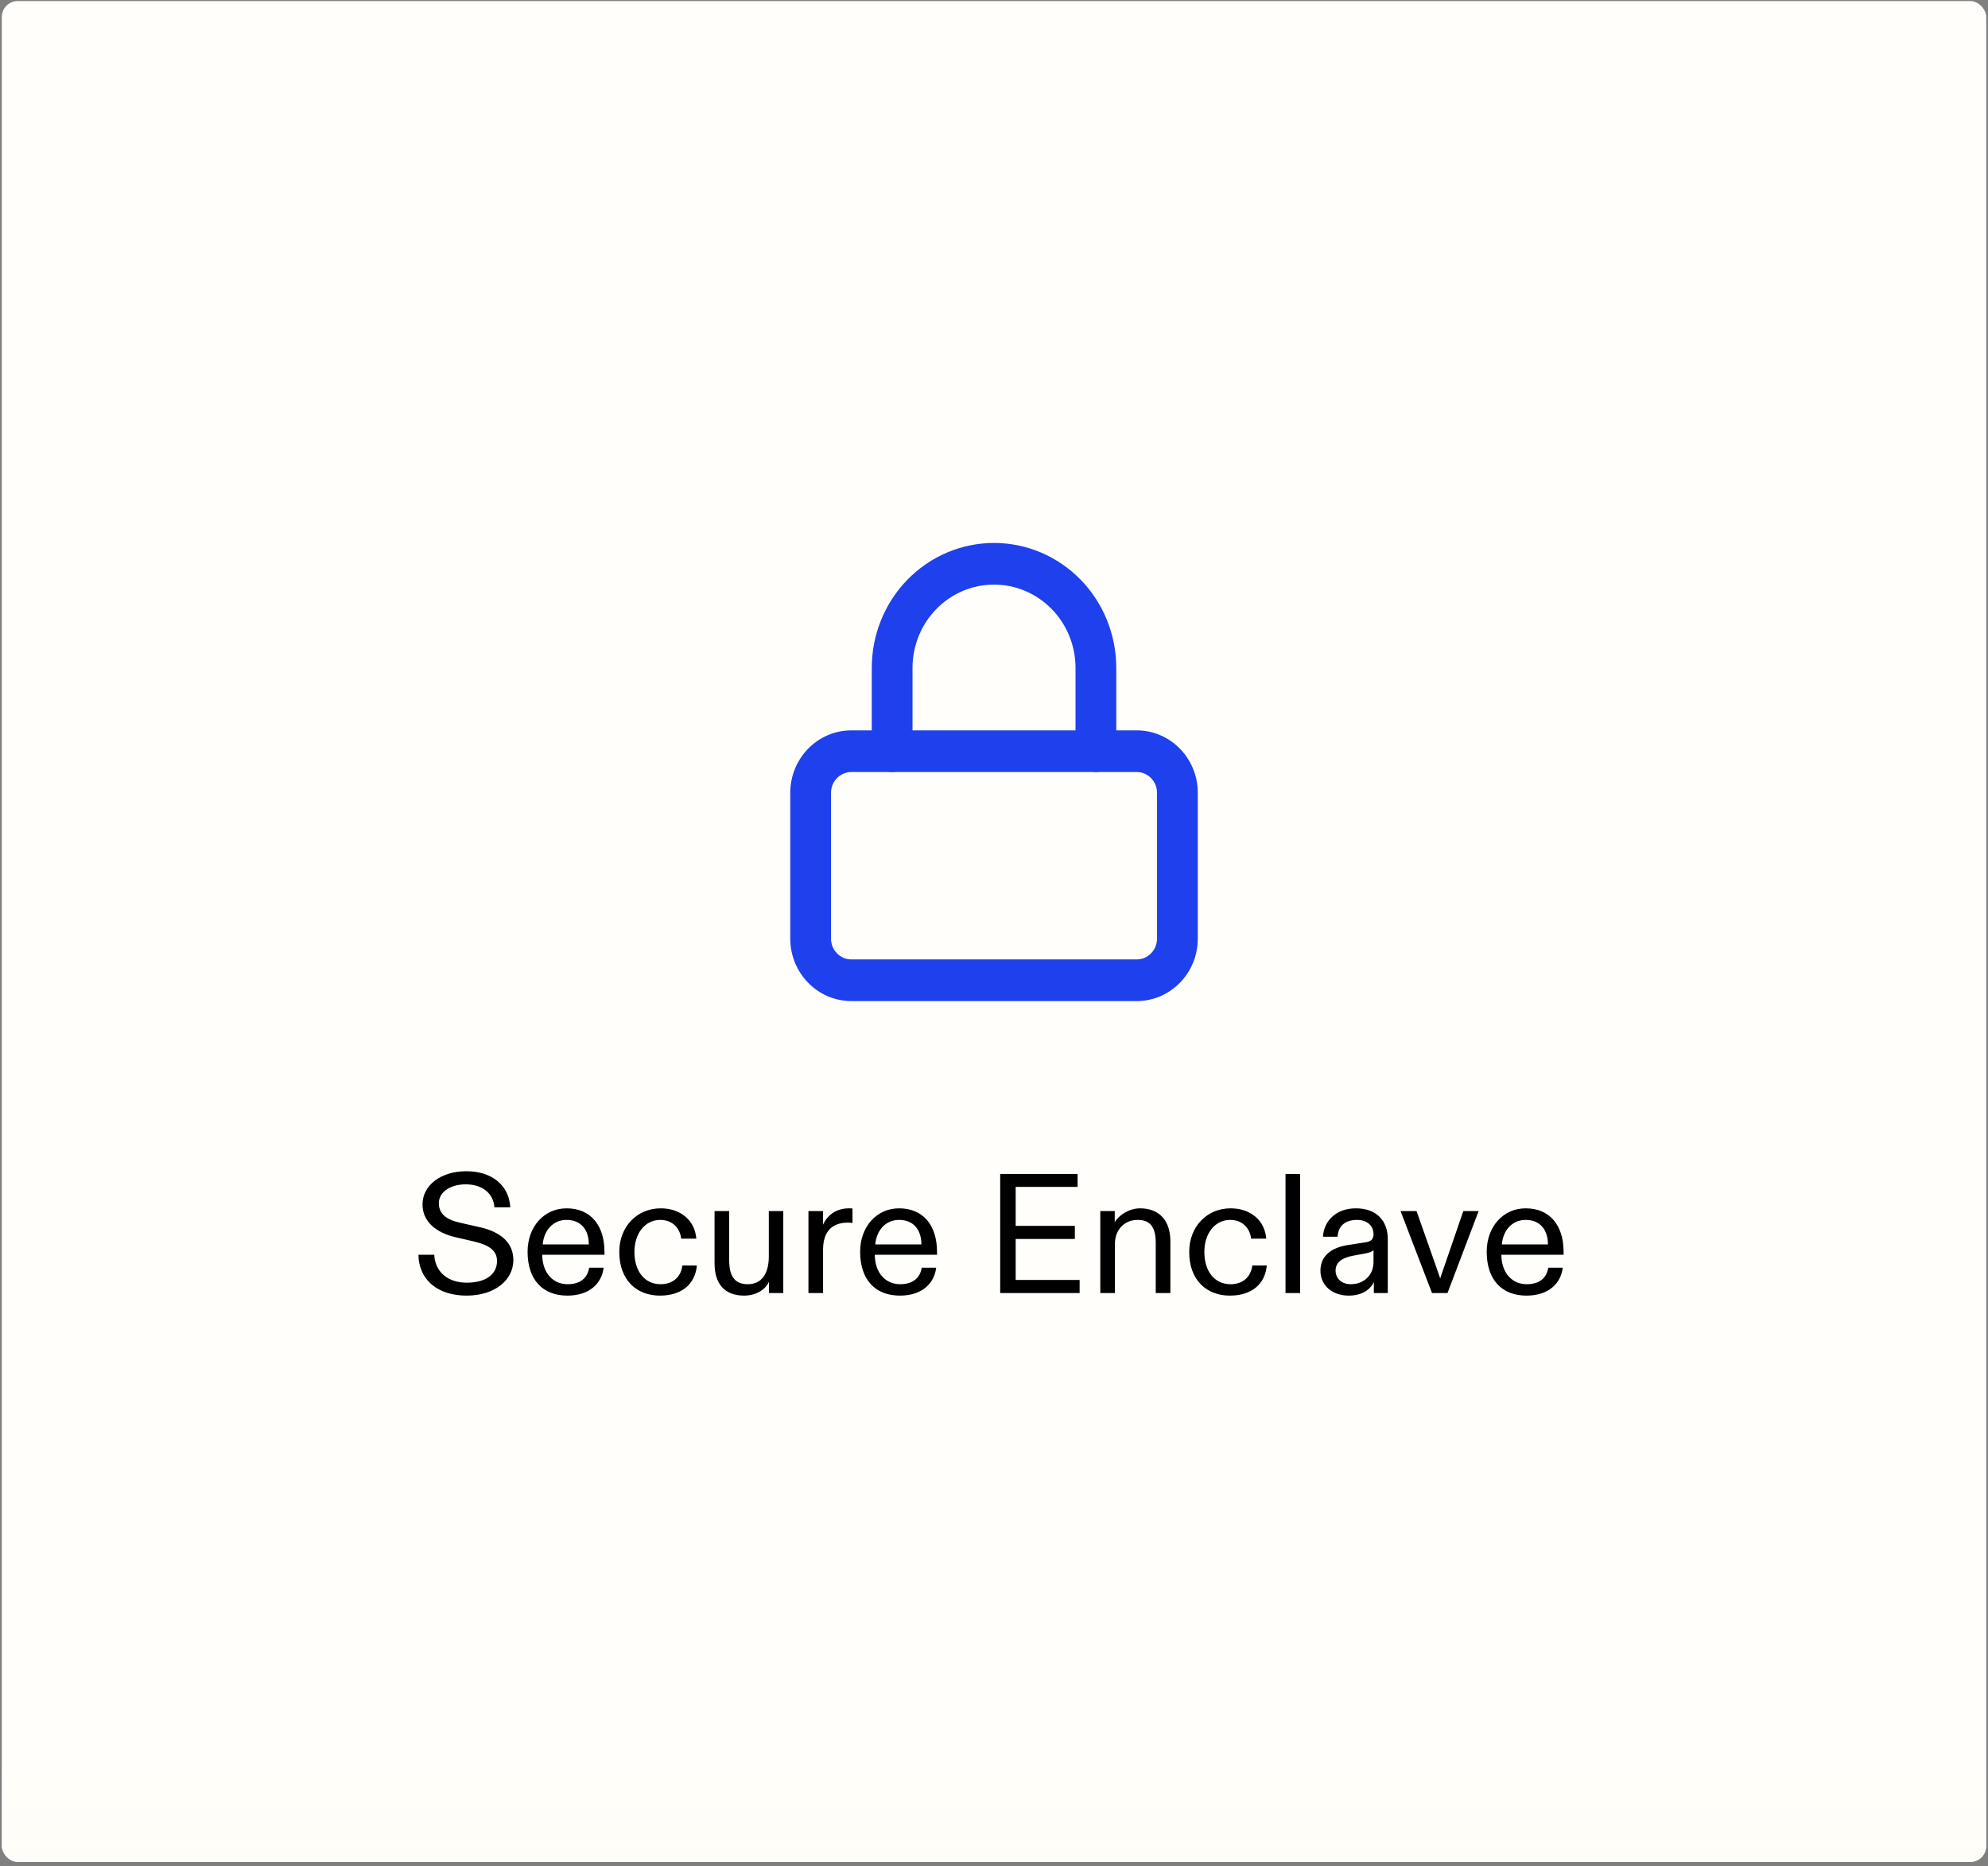
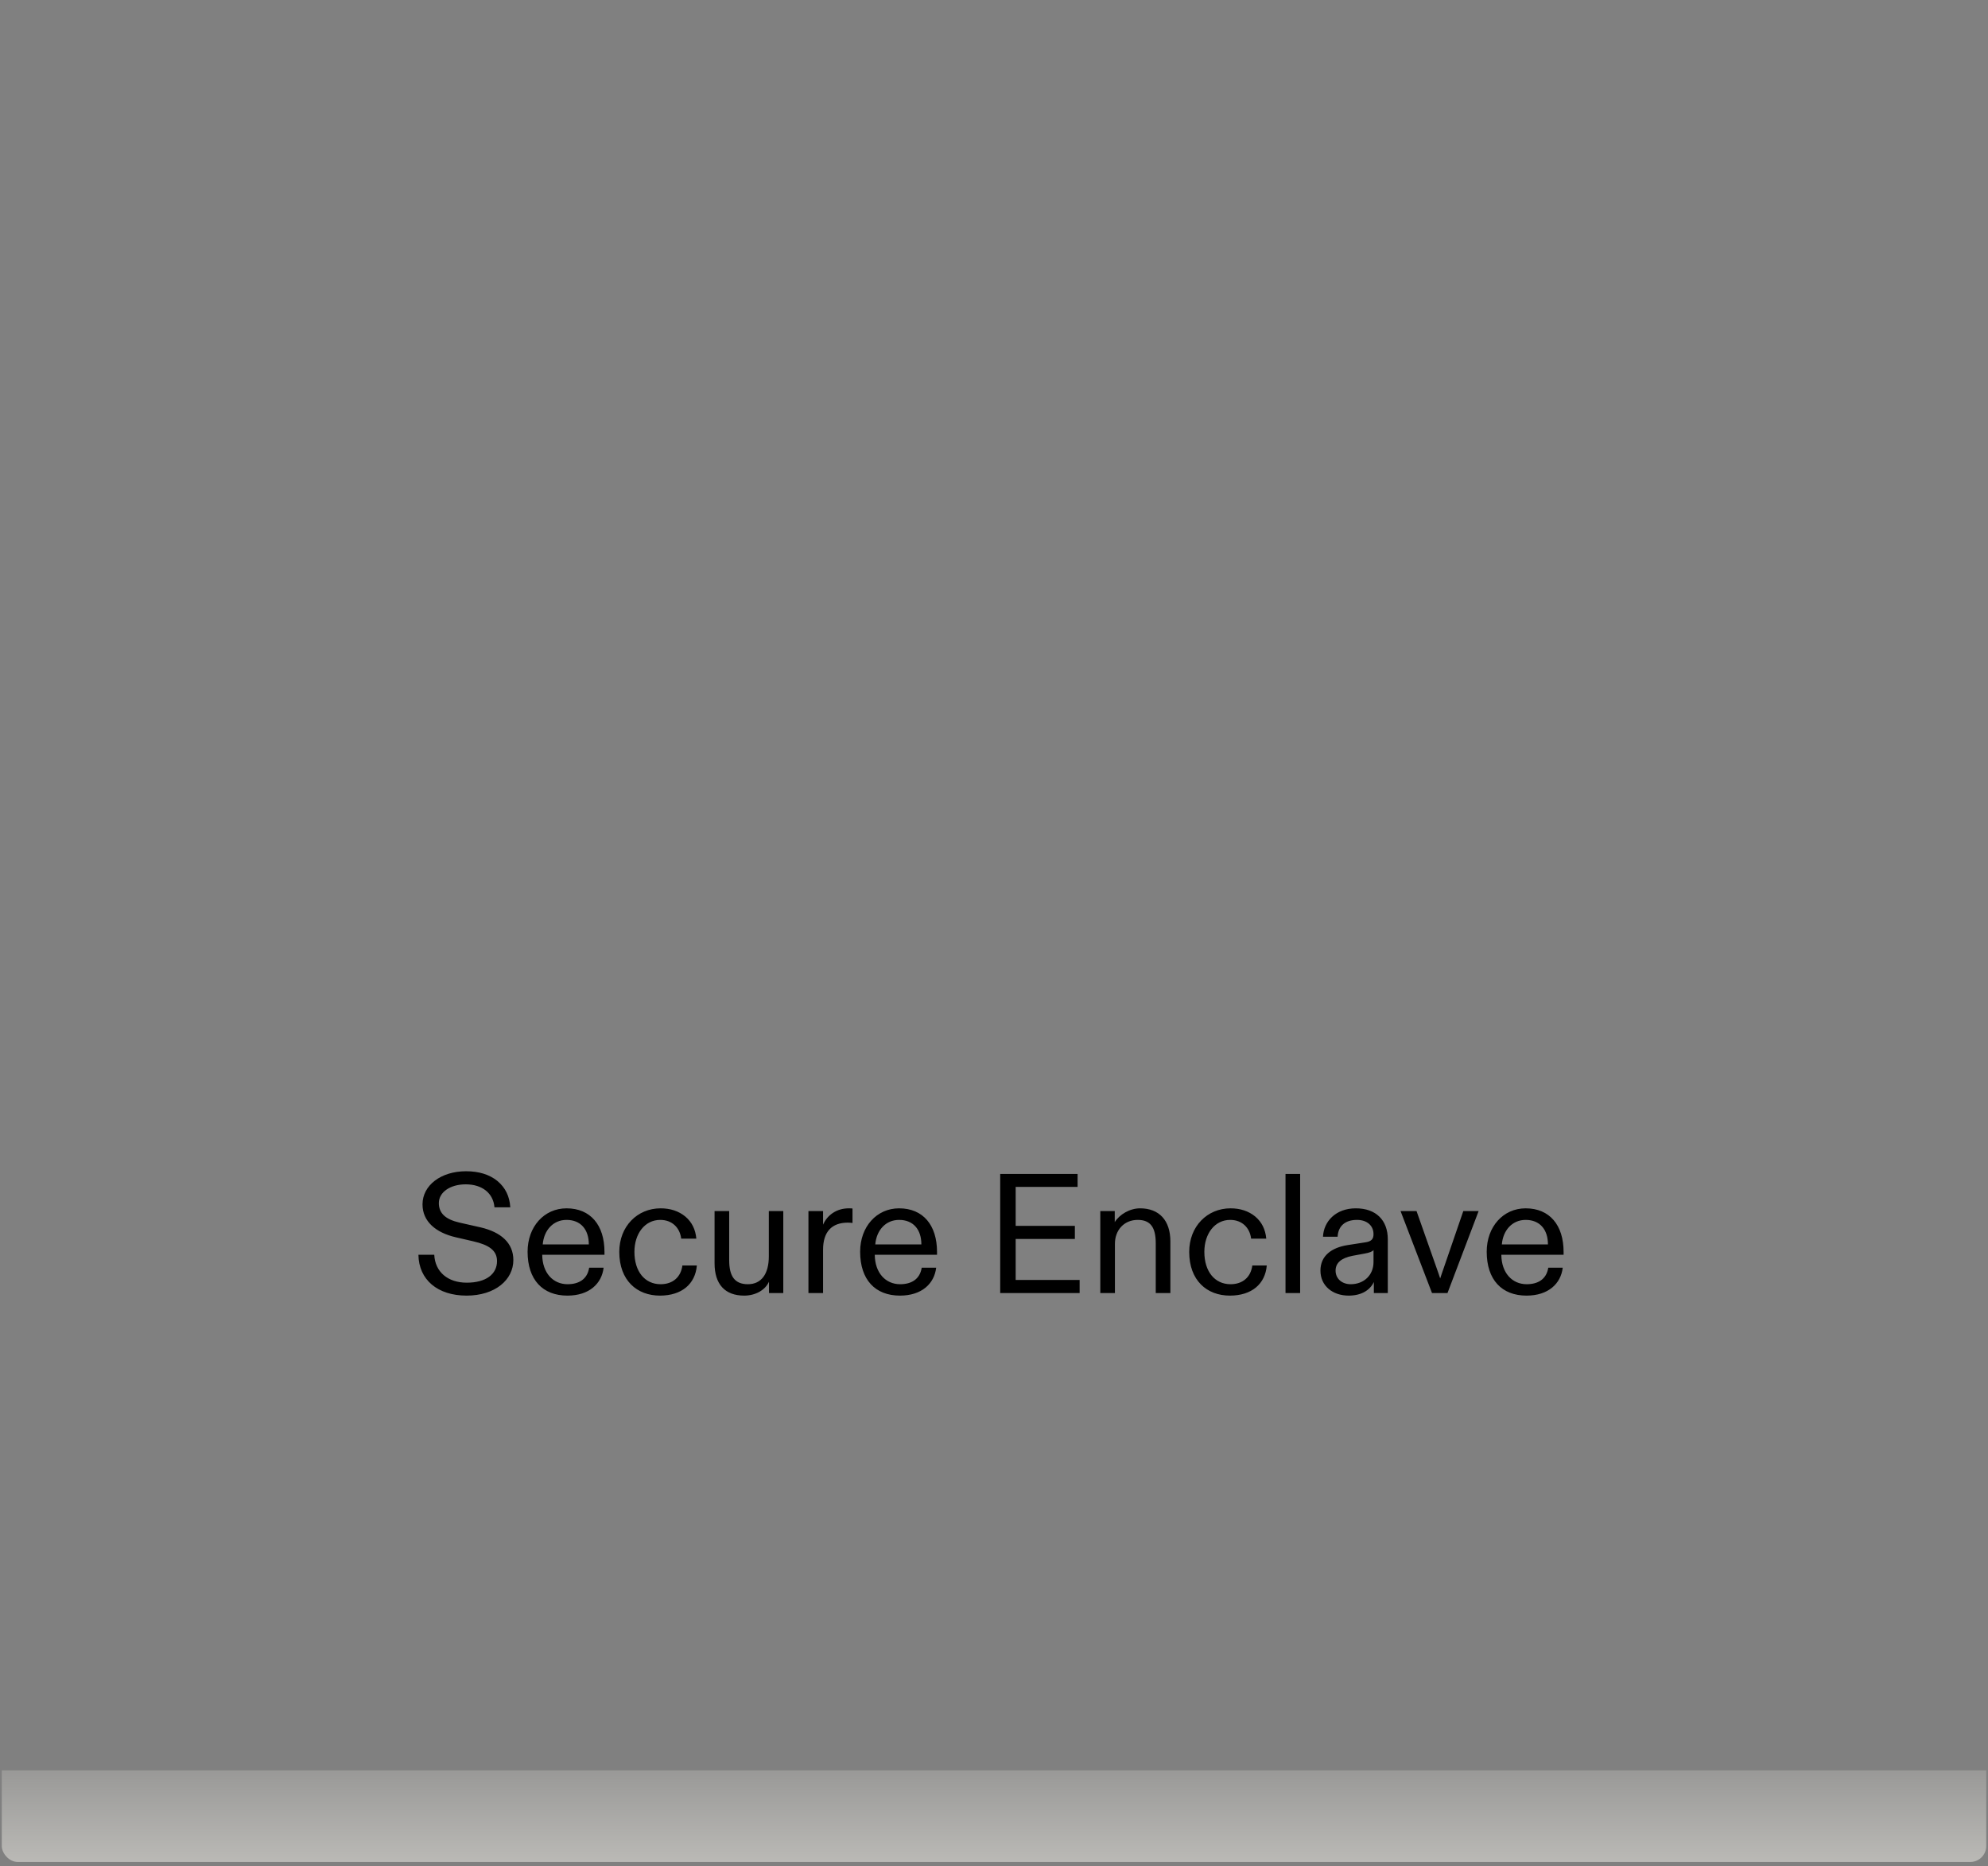
<svg xmlns="http://www.w3.org/2000/svg" width="374" height="351" viewBox="0 0 374 351" fill="none">
  <rect x="0" y="0" width="374" height="351" fill="#808080" stroke="none" />
  <g clip-path="url(#clip0_5934_14772)">
-     <rect x="0.336" y="0.202" width="373.333" height="350" rx="3" fill="#FFFEFA" />
-     <path fill-rule="evenodd" clip-rule="evenodd" d="M160.172 145.202C158.055 145.202 156.339 146.956 156.339 149.119V176.536C156.339 178.699 158.055 180.452 160.172 180.452H213.839C215.956 180.452 217.672 178.699 217.672 176.536V149.119C217.672 146.956 215.956 145.202 213.839 145.202H160.172ZM148.672 149.119C148.672 142.63 153.821 137.369 160.172 137.369H213.839C220.19 137.369 225.339 142.63 225.339 149.119V176.536C225.339 183.025 220.19 188.286 213.839 188.286H160.172C153.821 188.286 148.672 183.025 148.672 176.536V149.119Z" fill="#1F40ED" />
-     <path fill-rule="evenodd" clip-rule="evenodd" d="M187.004 109.952C182.937 109.952 179.037 111.603 176.162 114.541C173.286 117.479 171.671 121.464 171.671 125.619V141.285C171.671 143.449 169.954 145.202 167.837 145.202C165.72 145.202 164.004 143.449 164.004 141.285V125.619C164.004 119.386 166.427 113.409 170.74 109.002C175.054 104.595 180.904 102.119 187.004 102.119C193.104 102.119 198.954 104.595 203.267 109.002C207.581 113.409 210.004 119.386 210.004 125.619V141.285C210.004 143.449 208.288 145.202 206.171 145.202C204.053 145.202 202.337 143.449 202.337 141.285V125.619C202.337 121.464 200.722 117.479 197.846 114.541C194.971 111.603 191.071 109.952 187.004 109.952Z" fill="#1F40ED" />
    <path d="M87.776 243.682C82.336 243.682 78.784 240.706 78.72 236.002H81.696C81.856 239.234 84.256 241.25 87.808 241.25C91.424 241.25 93.504 239.65 93.504 237.186C93.504 235.17 91.968 234.146 89.056 233.474L85.728 232.706C82.016 231.842 79.488 229.762 79.488 226.53C79.488 222.914 82.976 220.29 87.68 220.29C90.08 220.29 92.064 220.898 93.568 222.114C95.072 223.362 95.872 224.994 96 227.074H93.024C92.8 224.418 90.72 222.754 87.616 222.754C84.704 222.754 82.56 224.226 82.56 226.274C82.56 228.194 83.808 229.346 86.464 229.954L90.432 230.85C94.24 231.746 96.576 233.762 96.576 236.994C96.576 240.706 93.152 243.682 87.776 243.682ZM106.743 243.682C102.103 243.682 99.255 240.706 99.255 235.426C99.255 230.722 102.359 227.266 106.583 227.266C111.095 227.266 113.719 230.434 113.719 235.458V236.002H102.007C102.039 239.426 104.055 241.538 106.775 241.538C108.855 241.538 110.487 240.642 110.839 238.434H113.559C113.207 241.41 110.871 243.682 106.743 243.682ZM102.103 234.05H110.775C110.775 231.234 109.239 229.442 106.583 229.442C104.055 229.442 102.327 231.394 102.103 234.05ZM124.153 243.682C119.833 243.682 116.505 240.834 116.505 235.458C116.505 230.658 119.897 227.266 124.281 227.266C126.105 227.266 127.673 227.778 128.921 228.802C130.169 229.858 130.841 231.234 131.001 232.962H128.153C127.897 230.882 126.425 229.442 124.217 229.442C121.305 229.442 119.353 232.034 119.353 235.458C119.353 239.138 121.305 241.538 124.281 241.538C126.553 241.538 128.089 240.226 128.377 238.018H131.097C130.809 241.474 128.281 243.682 124.153 243.682ZM139.998 243.682C136.382 243.682 134.43 241.538 134.43 237.602V227.778H137.182V237.026C137.182 240.066 138.238 241.538 140.702 241.538C143.23 241.538 144.638 239.618 144.638 236.29V227.778H147.358V243.202H144.67V242.274V241.058C143.934 242.69 142.078 243.682 139.998 243.682ZM152.091 243.202V227.778H154.843V228.45V230.338C155.643 228.514 157.403 227.266 159.675 227.266C159.963 227.266 160.219 227.266 160.379 227.298V230.018C160.091 229.986 159.803 229.954 159.515 229.954C156.475 229.954 154.843 231.682 154.843 235.042V243.202H152.091ZM169.305 243.682C164.665 243.682 161.817 240.706 161.817 235.426C161.817 230.722 164.921 227.266 169.145 227.266C173.657 227.266 176.281 230.434 176.281 235.458V236.002H164.569C164.601 239.426 166.617 241.538 169.337 241.538C171.417 241.538 173.049 240.642 173.401 238.434H176.121C175.769 241.41 173.433 243.682 169.305 243.682ZM164.665 234.05H173.337C173.337 231.234 171.801 229.442 169.145 229.442C166.617 229.442 164.889 231.394 164.665 234.05ZM188.165 243.202V220.802H202.725V223.234H191.077V230.562H202.213V233.026H191.077V240.738H203.109V243.202H188.165ZM206.997 243.202V227.778H209.717V228.834V229.858C210.613 228.418 212.533 227.266 214.485 227.266C218.069 227.266 220.181 229.538 220.181 233.474V243.202H217.429V233.826C217.429 230.85 216.437 229.442 214.037 229.442C211.445 229.442 209.749 231.394 209.749 233.922V243.202H206.997ZM231.372 243.682C227.052 243.682 223.724 240.834 223.724 235.458C223.724 230.658 227.116 227.266 231.5 227.266C233.324 227.266 234.892 227.778 236.14 228.802C237.388 229.858 238.06 231.234 238.22 232.962H235.372C235.116 230.882 233.644 229.442 231.436 229.442C228.524 229.442 226.572 232.034 226.572 235.458C226.572 239.138 228.524 241.538 231.5 241.538C233.772 241.538 235.308 240.226 235.596 238.018H238.316C238.028 241.474 235.5 243.682 231.372 243.682ZM241.841 243.202V220.802H244.593V243.202H241.841ZM253.725 243.682C250.685 243.682 248.413 241.826 248.413 238.978C248.413 236.194 250.493 234.658 253.533 234.178L256.829 233.666C257.981 233.506 258.397 233.058 258.397 232.13C258.397 230.466 257.117 229.442 255.293 229.442C252.989 229.442 251.741 230.658 251.645 232.61H248.893C249.021 229.73 251.293 227.266 255.069 227.266C258.877 227.266 261.085 229.506 261.085 233.09V243.202H258.461V242.434V241.122C257.693 242.754 255.997 243.682 253.725 243.682ZM251.261 238.978C251.261 240.514 252.477 241.538 254.109 241.538C256.573 241.538 258.397 239.842 258.397 237.378V235.106C258.205 235.394 257.629 235.618 256.701 235.778L254.461 236.194C252.317 236.61 251.261 237.538 251.261 238.978ZM269.403 243.202L263.483 227.778H266.491L270.427 238.946L270.683 239.682C270.843 240.194 270.939 240.45 270.939 240.45C270.939 240.45 271.035 240.194 271.195 239.682L271.451 238.946L275.291 227.778H278.171L272.315 243.202H269.403ZM287.18 243.682C282.54 243.682 279.692 240.706 279.692 235.426C279.692 230.722 282.796 227.266 287.02 227.266C291.532 227.266 294.156 230.434 294.156 235.458V236.002H282.444C282.476 239.426 284.492 241.538 287.212 241.538C289.292 241.538 290.924 240.642 291.276 238.434H293.996C293.644 241.41 291.308 243.682 287.18 243.682ZM282.54 234.05H291.212C291.212 231.234 289.676 229.442 287.02 229.442C284.492 229.442 282.764 231.394 282.54 234.05Z" fill="black" />
    <rect y="332.968" width="421.33" height="53.23" fill="url(#paint0_linear_5934_14772)" />
  </g>
  <defs>
    <linearGradient id="paint0_linear_5934_14772" x1="210.665" y1="332.968" x2="210.665" y2="386.198" gradientUnits="userSpaceOnUse">
      <stop stop-color="#FFFDF5" stop-opacity="0.2" />
      <stop offset="1" stop-color="#FFFDF5" />
    </linearGradient>
    <clipPath id="clip0_5934_14772">
      <rect x="0.336" y="0.202" width="373.333" height="350" rx="3" fill="white" />
    </clipPath>
  </defs>
</svg>